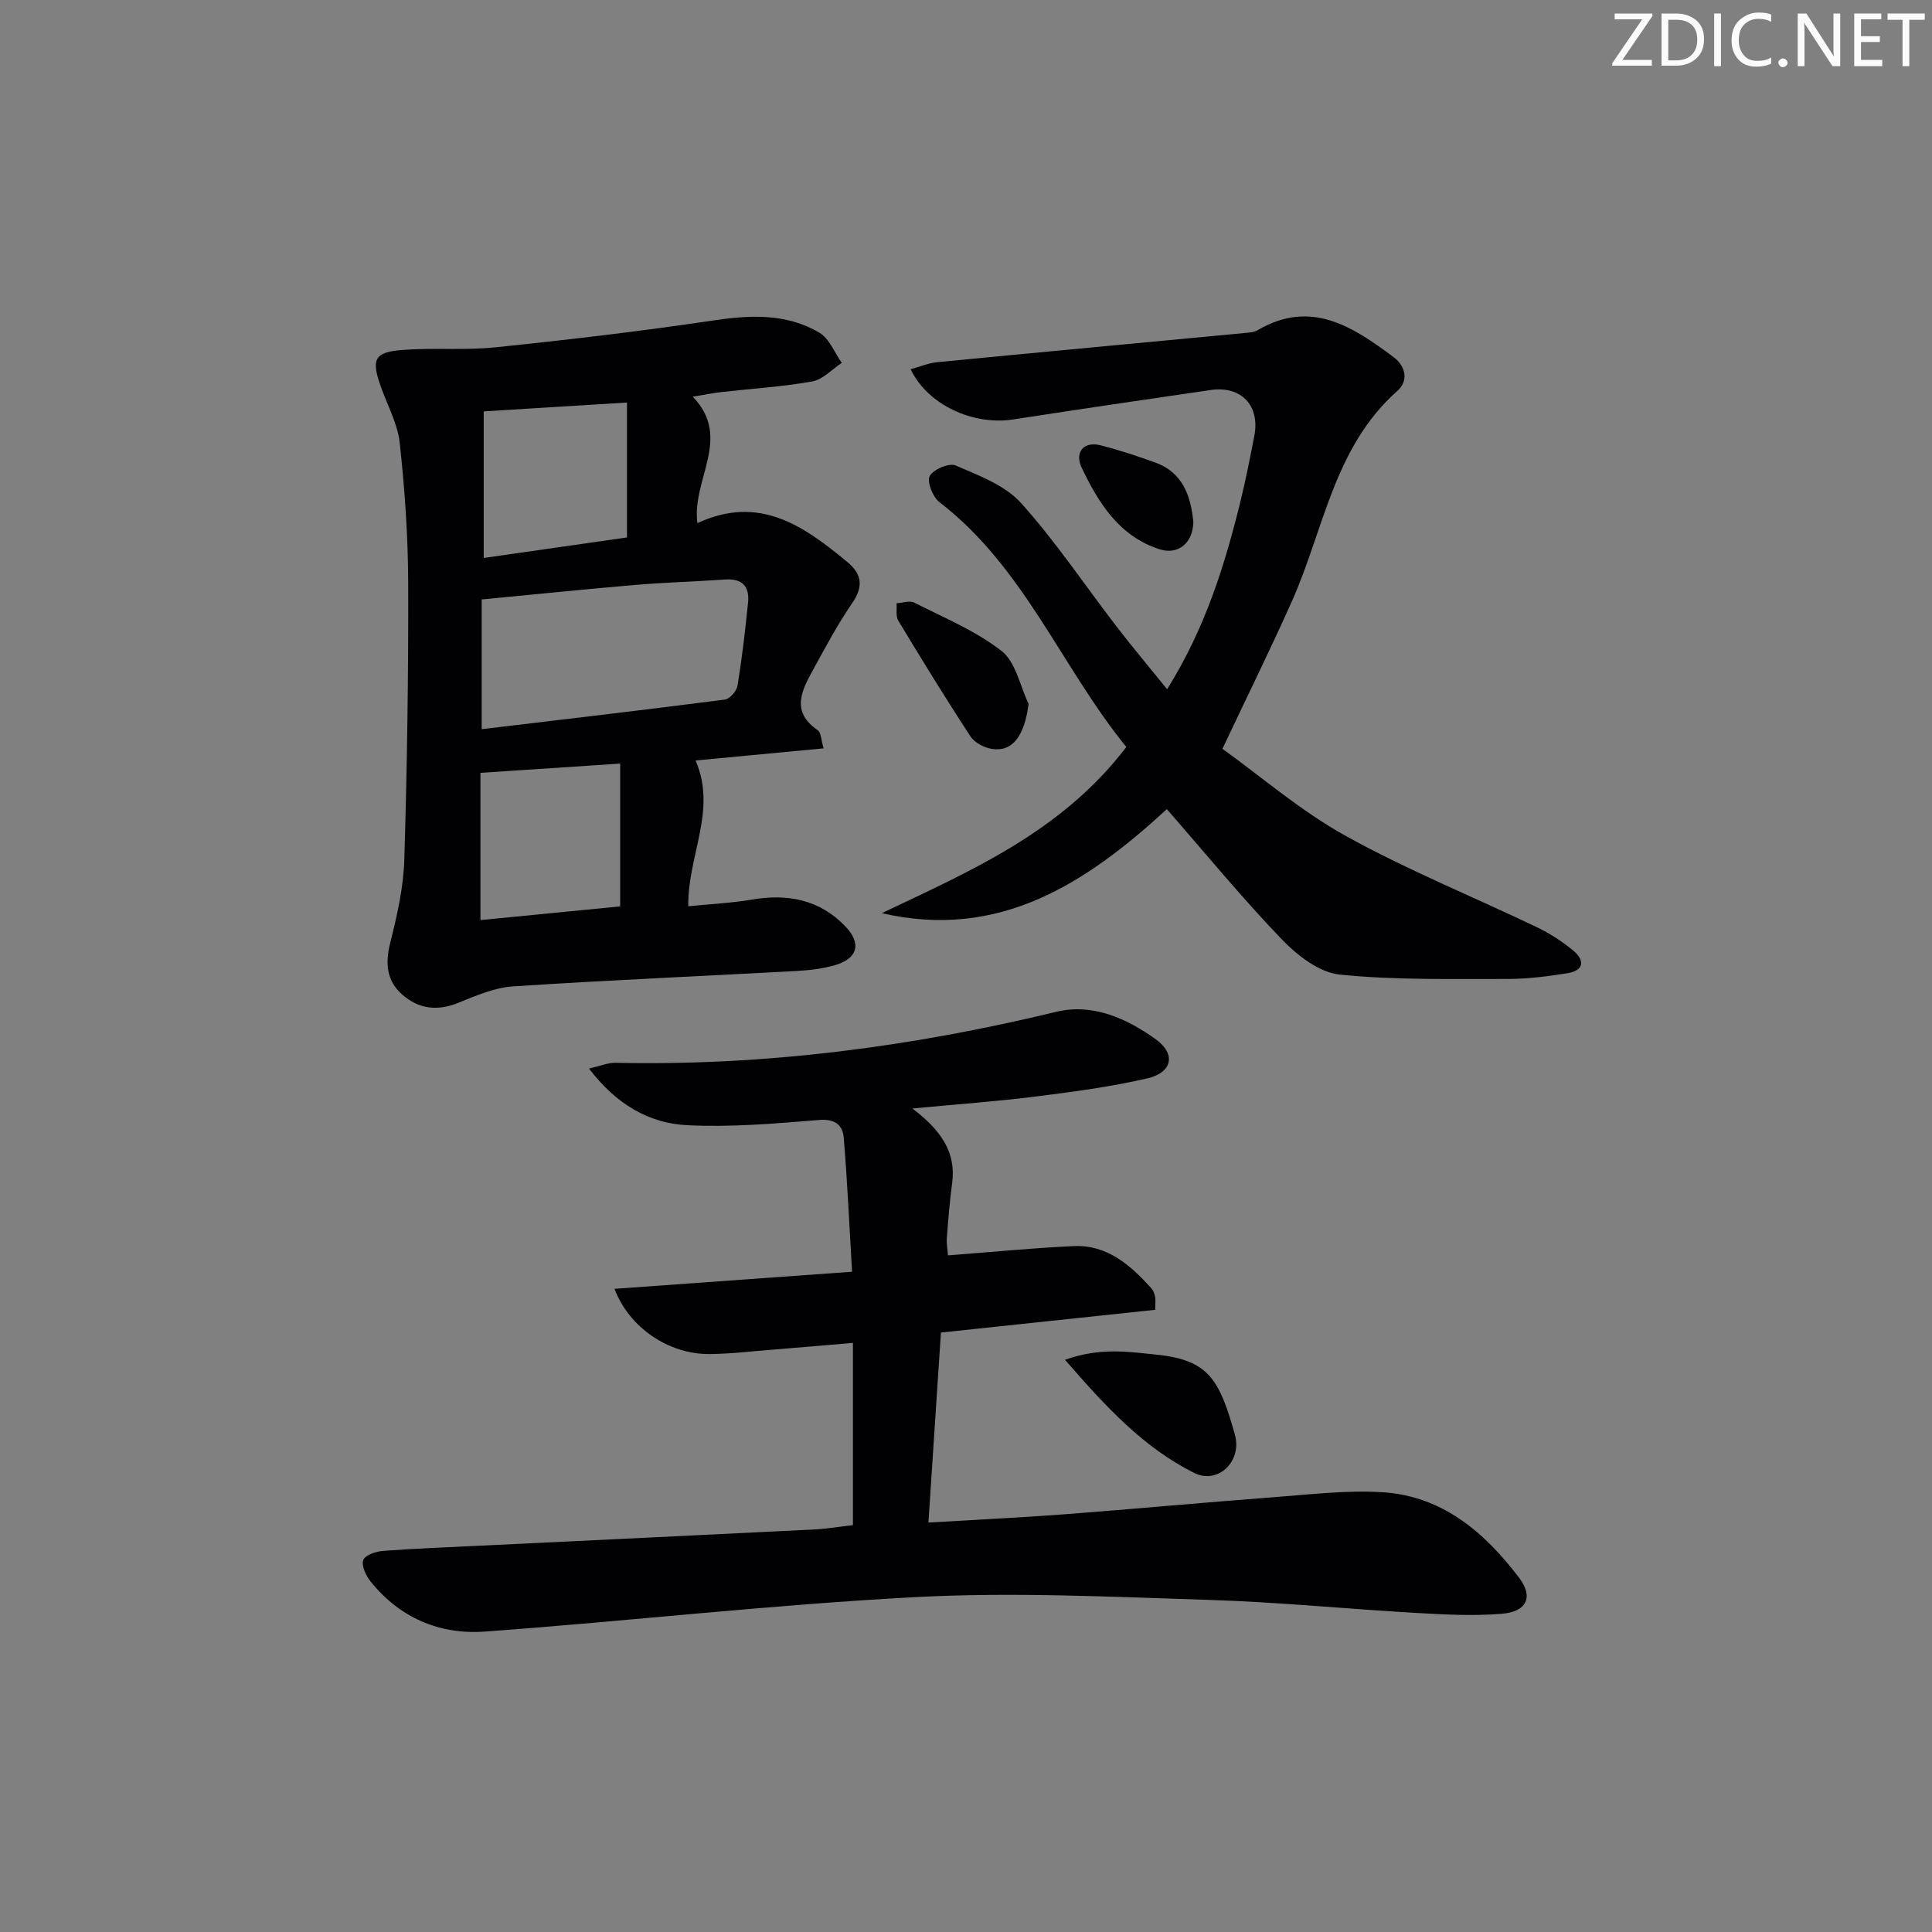
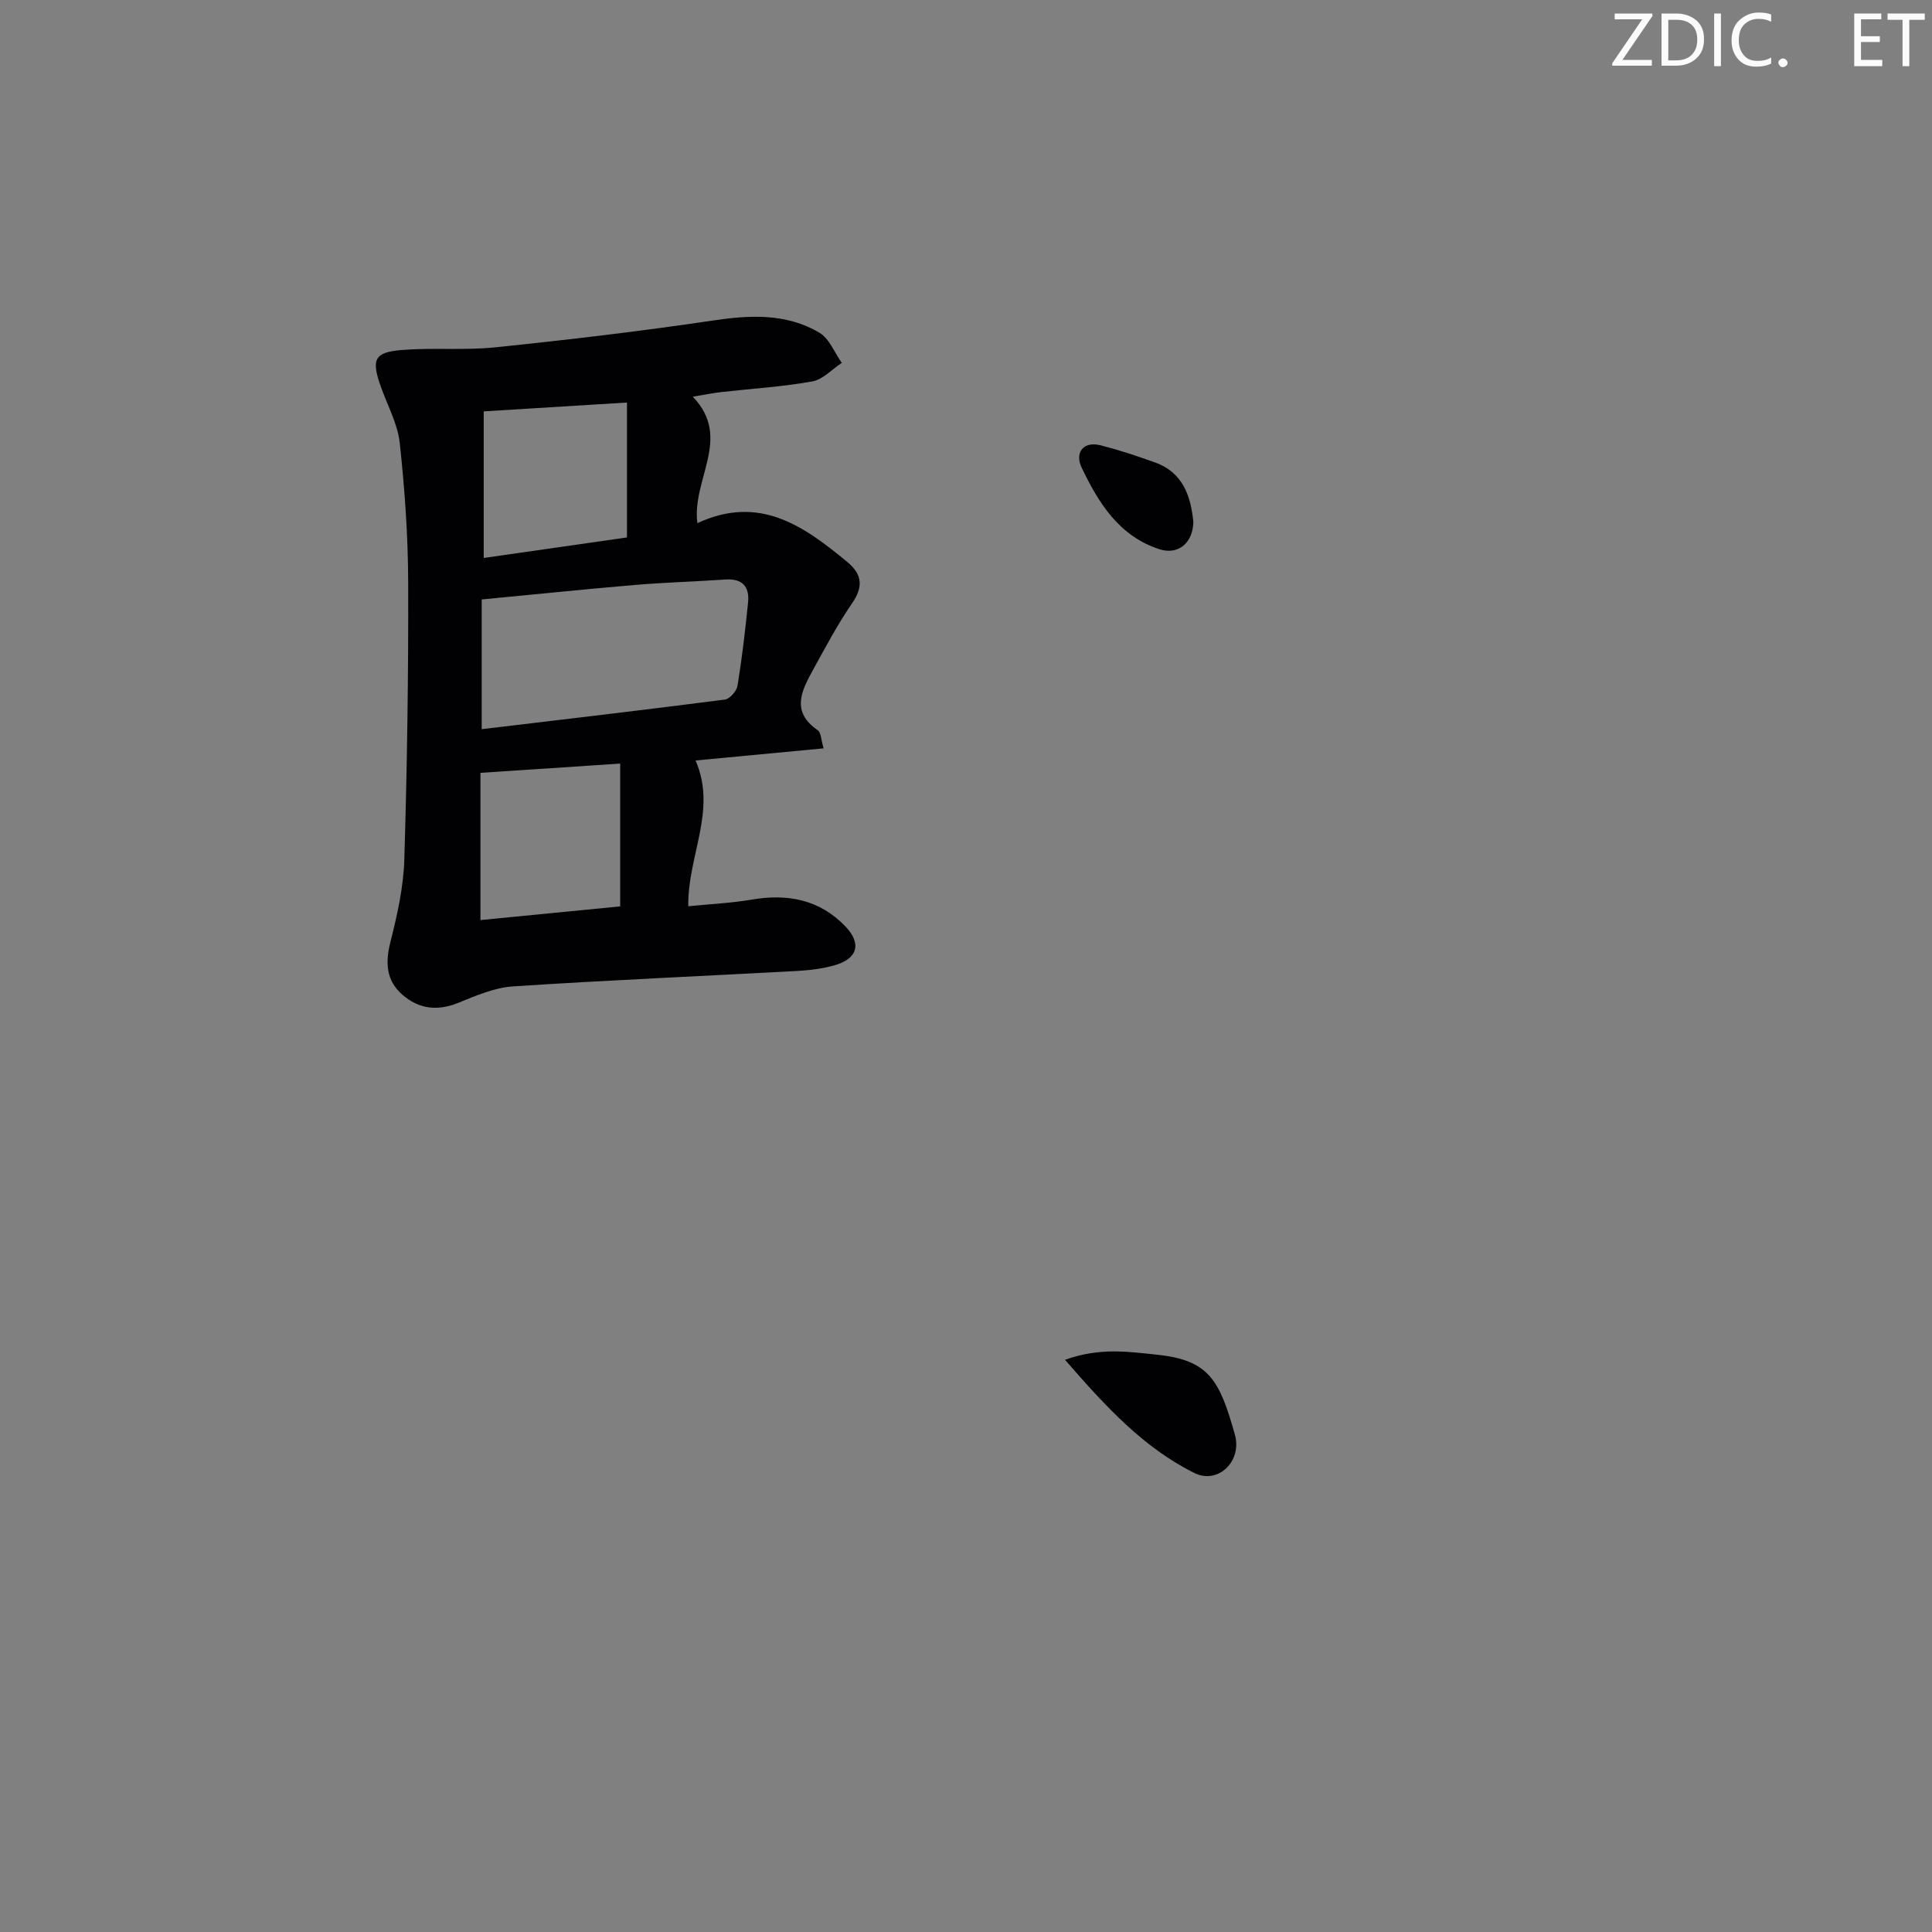
<svg xmlns="http://www.w3.org/2000/svg" enable-background="new 0 0 400 400" viewBox="0 0 400 400">
  <rect x="0" y="0" width="400" height="400" fill="#808080" stroke="none" />
  <g fill="#fafbfa">
    <path d="m342.2 3.2-6.3 9.2h6.1v1.2h-8.2v-.5l6.2-9.1h-5.7v-1.2h7.8v.4z" />
    <path d="m344 13.7v-10.9h3.1c1.6 0 3 .5 4.1 1.4 1.1 1 1.6 2.2 1.6 3.9s-.5 3-1.6 4-2.5 1.5-4.2 1.5h-3zm1.4-9.6v8.4h1.6c1.4 0 2.5-.4 3.2-1.1.8-.8 1.2-1.8 1.2-3.2s-.4-2.4-1.2-3.1-1.8-1-3.1-1z" />
    <path d="m356.3 2.8v10.9h-1.4v-10.9z" />
    <path d="m366.6 13.2c-.8.4-1.8.6-3 .6-1.6 0-2.8-.5-3.7-1.5s-1.4-2.3-1.4-3.9c0-1.7.5-3.2 1.6-4.2s2.4-1.6 4-1.6c1 0 1.9.1 2.6.4v1.5c-.8-.4-1.6-.6-2.6-.6-1.2 0-2.2.4-3 1.2s-1.1 1.9-1.1 3.3c0 1.3.4 2.3 1.1 3.1s1.6 1.1 2.8 1.1c1.1 0 2-.2 2.8-.7v1.3z" />
    <path d="m368.2 13c0-.3.1-.5.3-.6.2-.2.4-.3.6-.3.3 0 .5.1.7.3s.3.4.3.6-.1.5-.3.6c-.2.2-.4.3-.7.3s-.5-.1-.6-.3c-.2-.2-.3-.4-.3-.6z" />
-     <path d="m381.1 13.7h-1.7l-5.5-8.4c-.2-.2-.3-.5-.4-.7 0 .2.1.8.1 1.5v7.6h-1.4v-10.9h1.8l5.3 8.3c.3.4.4.6.4.8 0-.3-.1-.8-.1-1.6v-7.5h1.4v10.9z" />
    <path d="m389.7 13.7h-5.8v-10.9h5.6v1.2h-4.2v3.5h3.9v1.2h-3.9v3.7h4.4z" />
    <path d="m398.4 4.1h-3.1v9.6h-1.4v-9.6h-3.1v-1.3h7.7v1.3z" />
  </g>
-   <path d="m196.27 259.91c8.85-.67 17.42-1.52 26-1.92 6.95-.32 11.74 3.92 16.08 8.7.42.46.67 1.15.8 1.77.14.62.03 1.29.03 2.72-14.59 1.55-29.07 3.09-44.37 4.71-.84 12.73-1.69 25.59-2.59 39.34 9.6-.58 18.81-1.01 28-1.7 14.58-1.11 29.15-2.47 43.73-3.57 7.45-.56 14.98-1.48 22.39-1 12.33.8 21.08 8.34 28.19 17.72 3.01 3.98 1.56 7.02-3.63 7.44-5.91.48-11.92.15-17.86-.19-14.28-.82-28.53-2.25-42.81-2.69-20.13-.63-40.33-1.64-60.4-.59-29.85 1.56-59.6 4.98-89.43 7.15-9.37.68-17.68-2.84-23.73-10.45-.94-1.18-1.89-3.27-1.45-4.38.42-1.04 2.65-1.77 4.14-1.88 6.8-.51 13.61-.76 20.42-1.09 22.93-1.11 45.86-2.19 68.79-3.34 2.62-.13 5.22-.58 8.02-.9 0-12.53 0-24.8 0-37.73-5.77.49-11.32.98-16.87 1.42-4.31.34-8.62.87-12.93.89-8.34.03-16.53-5.45-19.56-13.5 16.18-1.16 32.1-2.31 49.18-3.54-.57-9.65-.97-18.69-1.72-27.71-.22-2.68-1.81-3.99-5.16-3.71-9.06.75-18.2 1.53-27.25 1.08-7.96-.39-14.69-4.34-20.33-11.72 2.43-.56 3.94-1.23 5.43-1.2 30.93.67 61.29-3.29 91.33-10.56 7.44-1.8 14.5 1.32 20.56 5.68 4.25 3.05 3.48 6.91-1.78 8.12-7.57 1.74-15.32 2.77-23.04 3.74-8 1.01-16.05 1.58-25.55 2.48 5.84 4.44 9.1 8.99 8.23 15.46-.51 3.78-.81 7.59-1.1 11.39-.09 1.11.14 2.25.24 3.56z" fill="#010104" />
  <path d="m143.43 82.13c8.25 8.55-.26 17.1.96 26.18 12.86-5.98 22.05.62 31.02 8.03 3.13 2.59 3.36 5.15.98 8.6-3 4.35-5.48 9.07-8.04 13.71-2.38 4.32-4.66 8.69.96 12.54.7.48.68 2.02 1.21 3.75-9 .85-17.51 1.66-26.51 2.51 4.5 10.35-1.67 19.68-1.51 30.18 4.43-.45 8.86-.65 13.19-1.38 7.38-1.26 13.96-.01 19.28 5.49 3.47 3.58 2.64 6.73-2.15 8.1-2.52.72-5.21 1.05-7.84 1.19-19.58 1.07-39.17 1.9-58.74 3.19-3.85.25-7.7 1.92-11.36 3.41-4.33 1.76-8.18 1.27-11.57-1.68-3.36-2.93-3.57-6.61-2.48-10.91 1.41-5.59 2.71-11.36 2.88-17.09.58-19.13.86-38.27.8-57.41-.03-9.62-.71-19.27-1.75-28.84-.44-4-2.57-7.82-3.94-11.72-1.97-5.57-1.34-7.06 4.4-7.52 6.42-.51 12.93.11 19.33-.55 15-1.55 29.99-3.31 44.9-5.53 7.78-1.16 15.3-1.58 22.21 2.51 2.05 1.22 3.11 4.11 4.62 6.24-2.03 1.33-3.91 3.45-6.11 3.84-6.2 1.11-12.52 1.49-18.79 2.2-1.77.2-3.51.56-5.95.96zm-43.7 68.84c16.84-2.01 33.61-3.97 50.35-6.13 1.02-.13 2.44-1.78 2.62-2.89.93-5.71 1.6-11.47 2.18-17.23.33-3.26-1.18-4.98-4.68-4.74-6.29.43-12.59.6-18.87 1.14-10.36.88-20.69 1.95-31.6 2.99zm28.67 7.12c-9.97.66-19.5 1.3-28.93 1.92v30.48c10.04-.98 19.53-1.91 28.93-2.83 0-10.07 0-19.65 0-29.57zm-28.25-42.57c10.46-1.5 20.38-2.92 29.66-4.25 0-10.06 0-18.94 0-27.93-10.43.64-20.08 1.24-29.66 1.83z" fill="#010104" />
-   <path d="m241.64 142.7c7.87-12.6 11.9-25.55 15.16-38.79 1.11-4.51 2-9.07 2.89-13.63 1.22-6.3-2.68-10.45-9.04-9.53-13.63 1.98-27.25 3.99-40.86 6.09-8.31 1.29-17.73-3-21.25-10.39 1.9-.52 3.66-1.28 5.48-1.46 21.31-2.07 42.63-4.05 63.94-6.07.81-.08 1.72-.15 2.4-.55 11.05-6.48 19.68-.76 28.17 5.57 2.65 1.98 3.01 5.02.83 6.95-13.19 11.63-15.25 28.71-21.87 43.56-4.38 9.82-9.15 19.47-14.4 30.58 7.99 5.74 16.22 12.88 25.55 18.05 12.76 7.07 26.37 12.57 39.56 18.89 2.67 1.28 5.22 2.94 7.5 4.82 2.5 2.06 2.24 4.17-1.21 4.71-4.08.65-8.23 1.18-12.35 1.18-11.6-.03-23.27.27-34.77-.9-4.22-.43-8.76-3.95-11.93-7.24-8.27-8.6-15.86-17.86-23.86-27.01-16.66 15.31-34.66 27.16-59.02 21.53 18.49-8.78 37.25-16.86 50.64-34.4-13.41-16.45-21.15-37.22-38.73-50.72-1.36-1.05-2.6-4.2-1.98-5.38.72-1.37 4.03-2.77 5.36-2.19 4.77 2.07 10.19 4.06 13.52 7.75 7.2 7.99 13.22 17.04 19.8 25.59 3.21 4.18 6.63 8.24 10.47 12.99z" fill="#010104" />
  <path d="m220.5 281.53c7.34-2.62 13.2-1.65 19.06-1.05 10.79 1.11 12.95 5.31 16.11 16.55 1.54 5.48-3.46 10.37-8.38 7.94-10.5-5.21-18.34-13.71-26.79-23.44z" fill="#010104" />
-   <path d="m212.96 145.73c-.86 6.57-3.25 9.97-7.56 9.33-1.6-.24-3.6-1.27-4.45-2.57-5.17-7.88-10.1-15.92-14.97-23.99-.56-.93-.26-2.39-.36-3.6 1.23-.07 2.7-.62 3.65-.14 6.17 3.13 12.72 5.83 18.1 10.02 2.93 2.28 3.8 7.21 5.59 10.95z" fill="#010104" />
  <path d="m247.07 108.01c-.06 4.39-3.12 6.95-6.99 5.71-8.41-2.7-12.71-9.69-16.19-17.03-1.3-2.74.17-5.47 4.04-4.48 3.81.98 7.57 2.22 11.27 3.56 5.85 2.13 7.33 7.12 7.87 12.24z" fill="#010104" />
</svg>